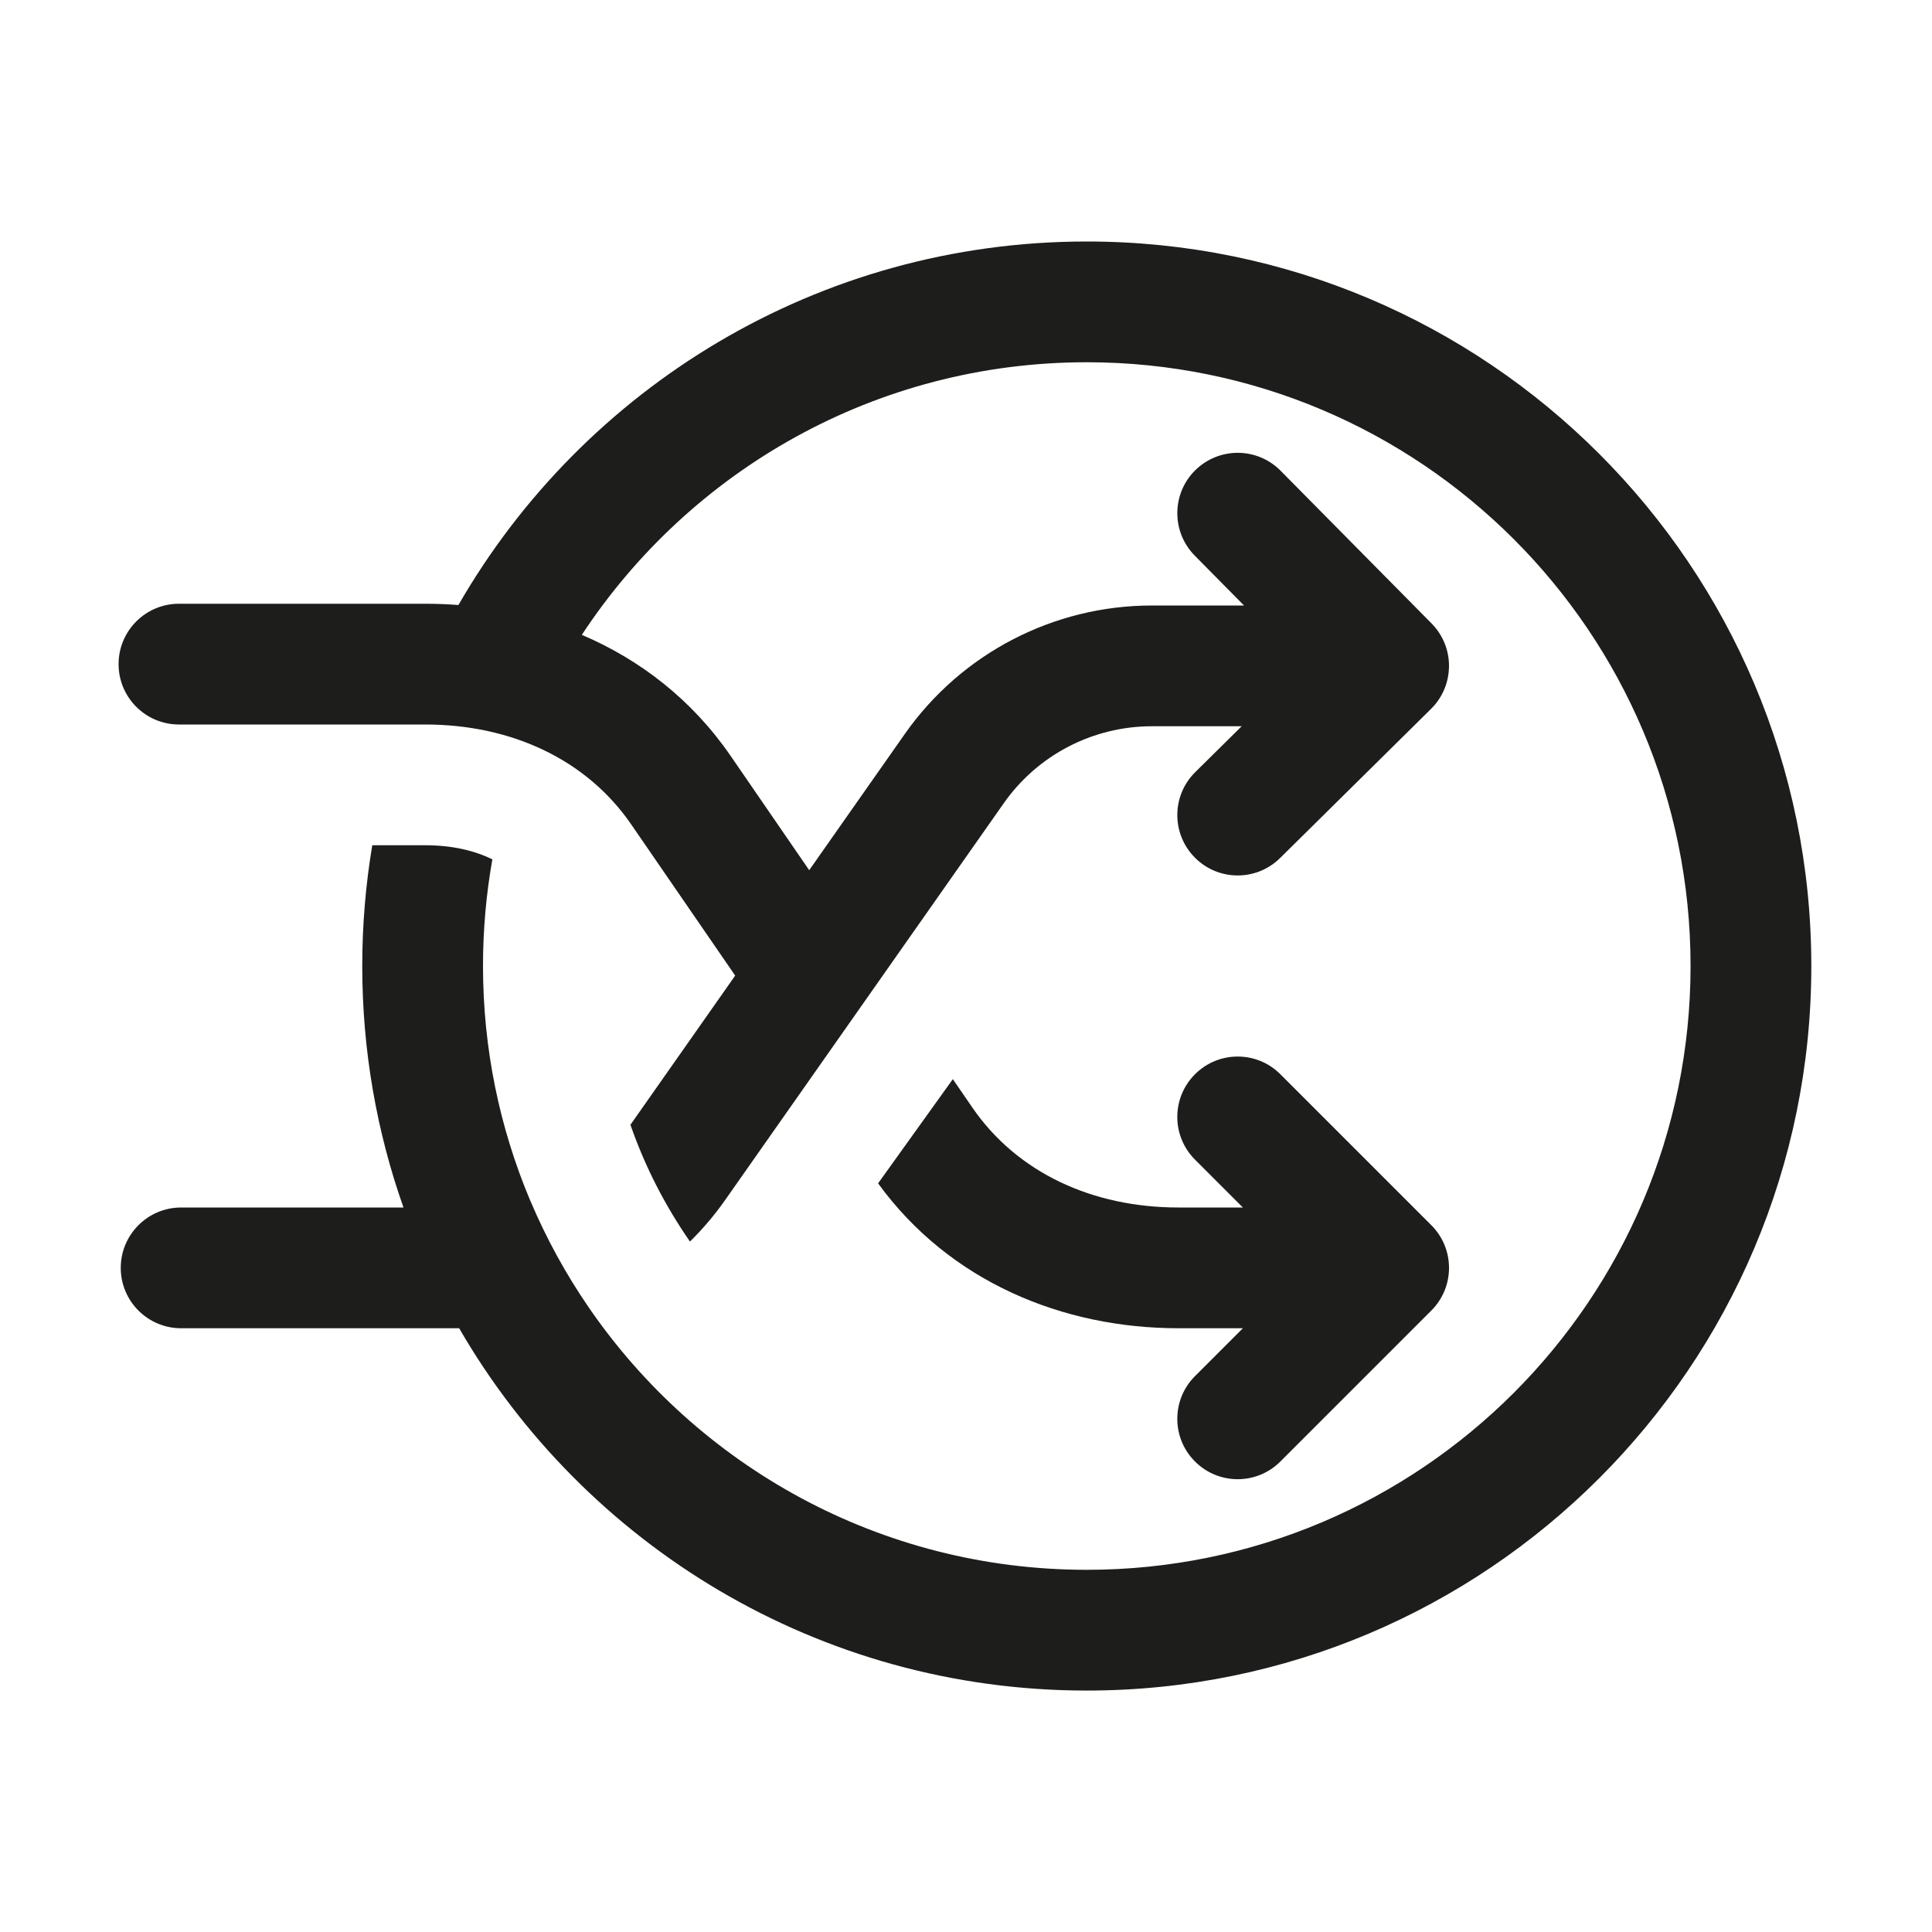
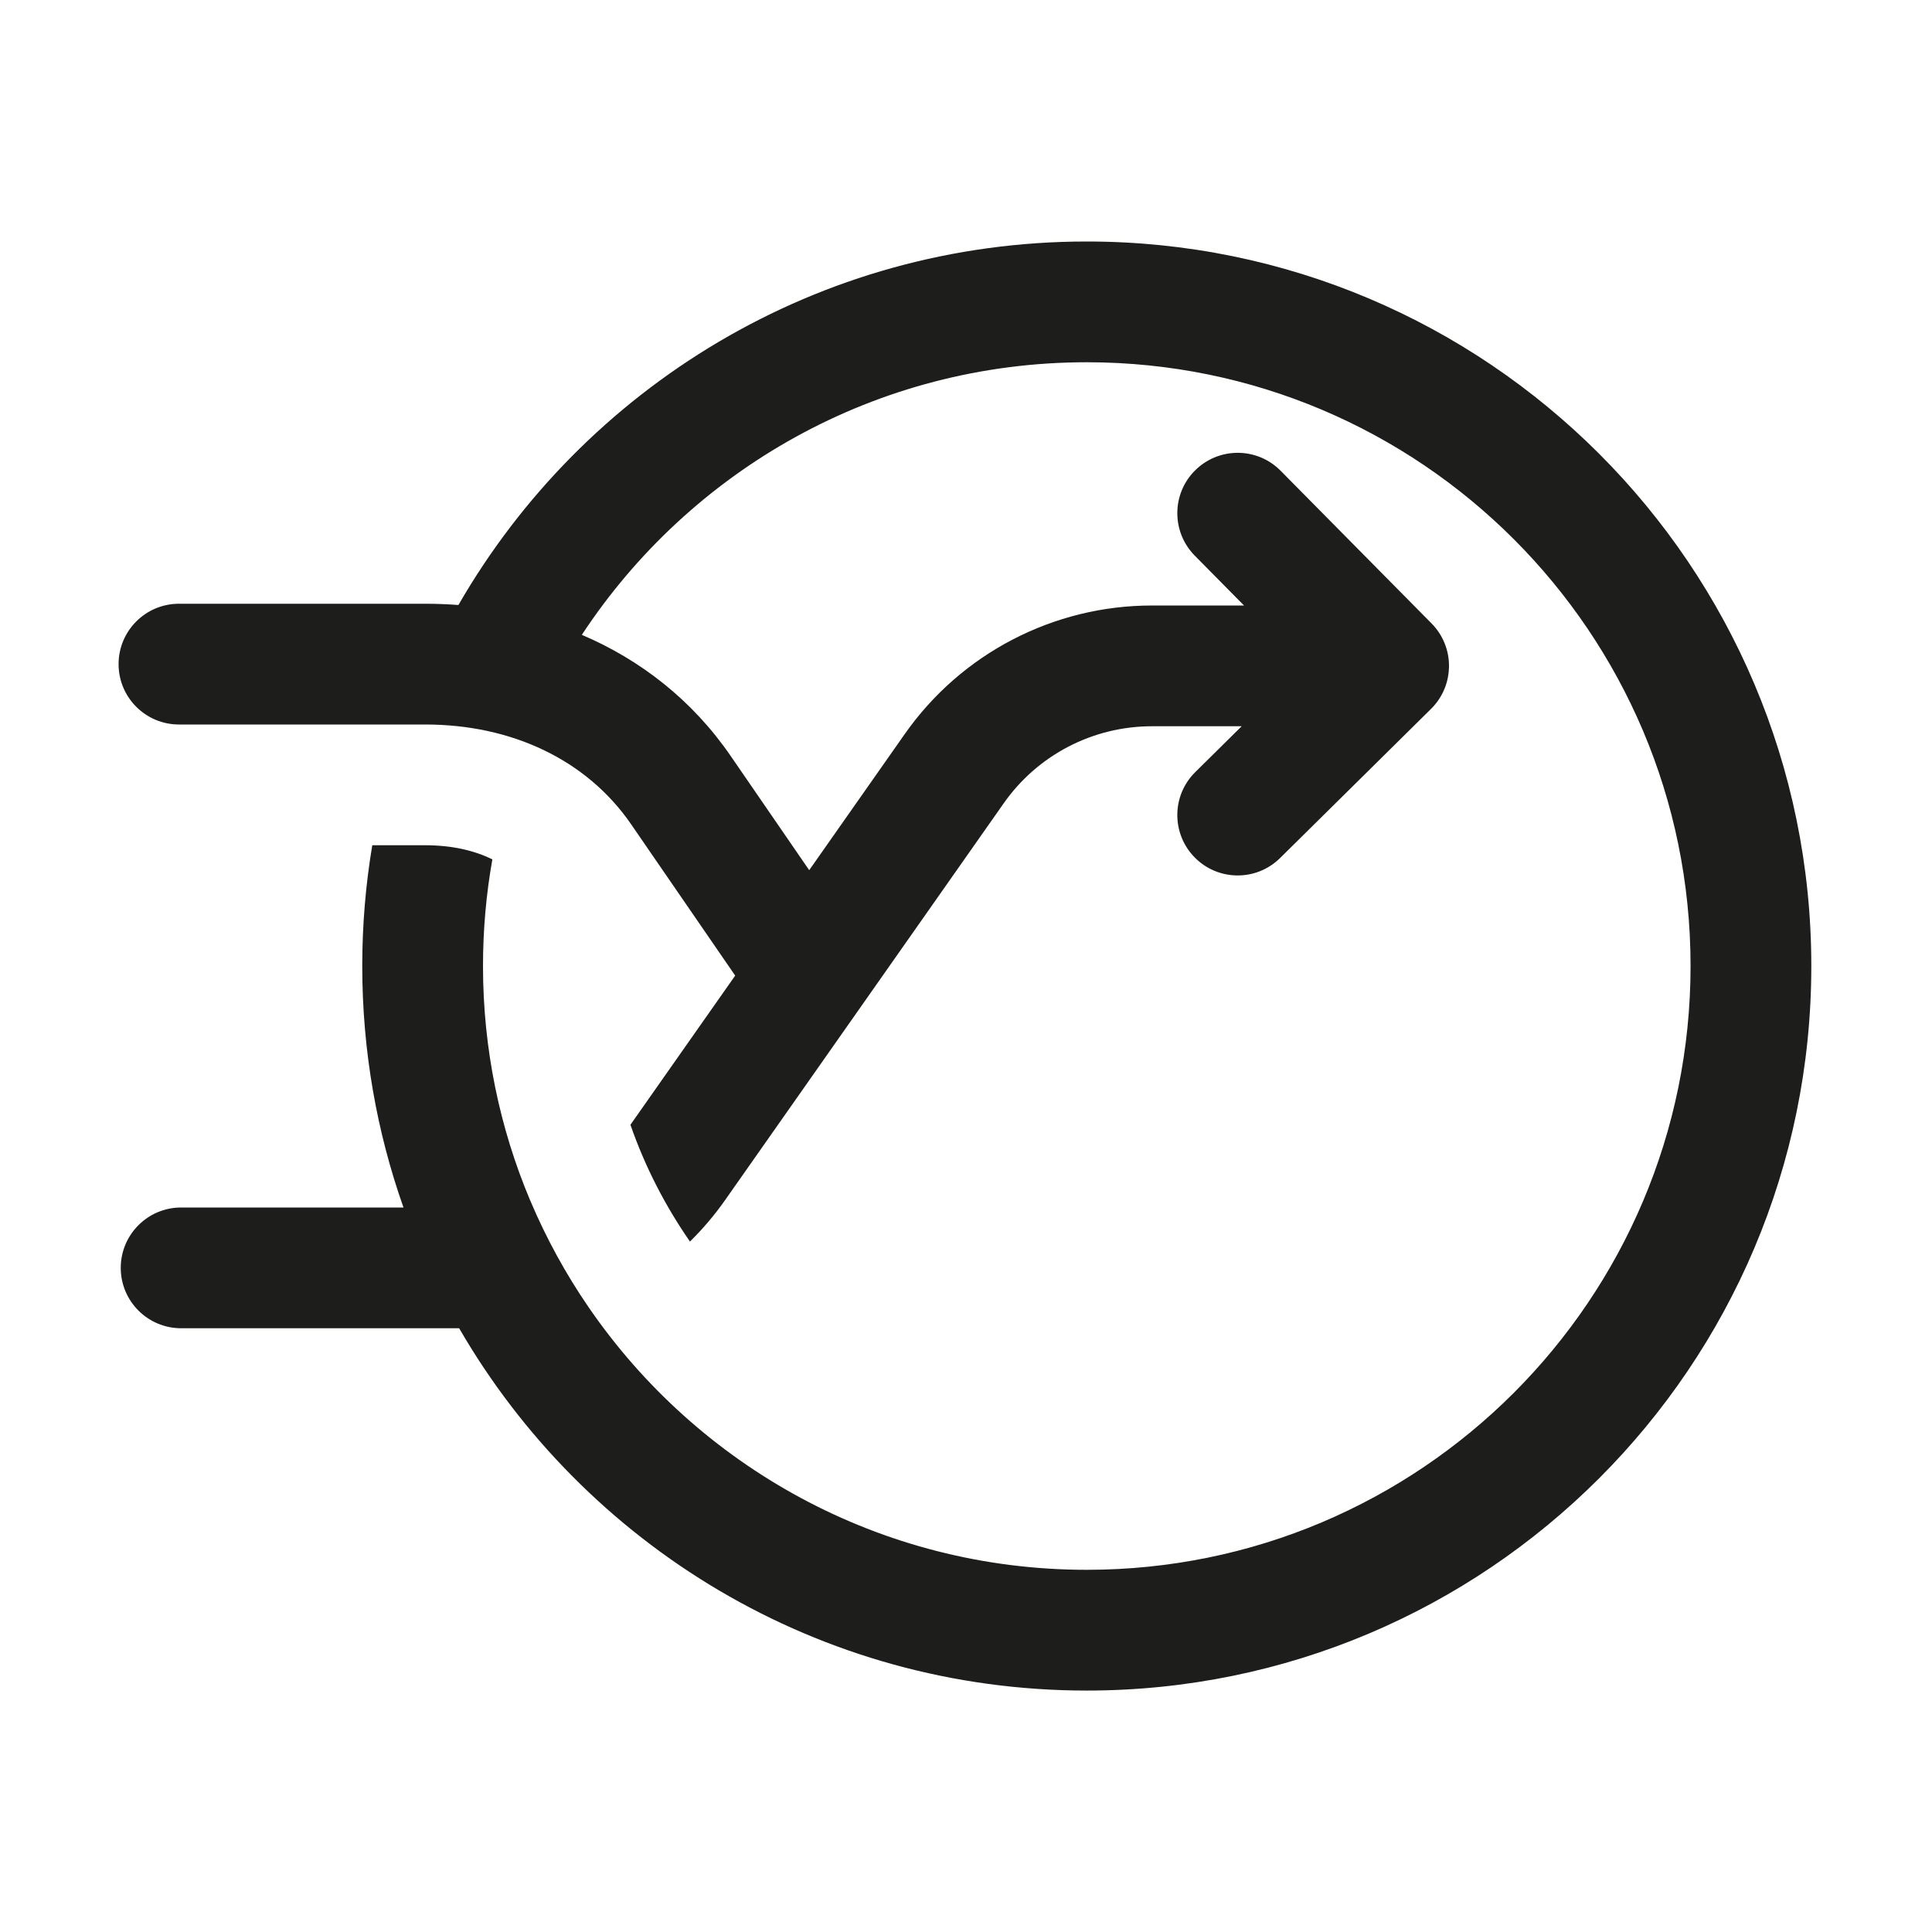
<svg xmlns="http://www.w3.org/2000/svg" width="32" height="32" viewBox="0 0 32 32" fill="none">
  <path d="M18 6C14.503 6 11.425 7.796 9.637 10.515C10.604 10.927 11.463 11.591 12.103 12.522L13.403 14.413L14.987 12.156C15.923 10.823 17.45 10.029 19.079 10.029H20.605L19.789 9.203C19.401 8.81 19.404 8.177 19.797 7.789C20.19 7.401 20.823 7.404 21.211 7.797L23.711 10.326C23.898 10.515 24.002 10.77 24 11.035C24 11.052 23.999 11.068 23.998 11.085C23.985 11.332 23.88 11.566 23.703 11.741L21.203 14.211C20.81 14.6 20.177 14.596 19.789 14.203C19.401 13.81 19.404 13.177 19.797 12.789L20.566 12.029H19.079C18.102 12.029 17.185 12.505 16.624 13.306L12.013 19.873C11.838 20.123 11.642 20.353 11.428 20.564C11.017 19.972 10.683 19.323 10.442 18.63L12.177 16.159L10.455 13.655C9.714 12.577 8.466 12 7.043 12H2.964C2.412 12 1.964 11.552 1.964 11C1.964 10.448 2.412 10 2.964 10H7.043C7.227 10 7.41 10.007 7.593 10.021C9.665 6.423 13.55 4 18 4C24.628 4 30.001 9.373 30.001 16C30.001 22.628 24.628 28.001 18 28.001C13.558 28.001 9.68 25.587 7.605 22H3C2.448 22 2 21.552 2 21C2 20.448 2.448 20 3 20H6.683C6.241 18.749 6 17.403 6 16C6 15.319 6.057 14.65 6.166 14H7.043C7.492 14 7.861 14.089 8.155 14.234C8.053 14.808 8 15.398 8 16C8 17.374 8.277 18.683 8.778 19.875C8.781 19.881 8.783 19.887 8.786 19.893C9.049 20.514 9.373 21.104 9.75 21.653C11.552 24.279 14.575 26.001 18 26.001C23.523 26.001 28.001 21.523 28.001 16C28.001 10.477 23.523 6 18 6Z" fill="#1D1D1B" />
-   <path d="M15.782 17.874L14.544 19.6C15.728 21.23 17.604 22 19.519 22H20.586L19.793 22.793C19.402 23.183 19.402 23.817 19.793 24.207C20.183 24.598 20.817 24.598 21.207 24.207L23.707 21.707C24.098 21.317 24.098 20.683 23.707 20.293L21.207 17.793C20.817 17.402 20.183 17.402 19.793 17.793C19.402 18.183 19.402 18.817 19.793 19.207L20.586 20H19.519C18.095 20 16.848 19.424 16.107 18.347L15.782 17.874Z" fill="#1D1D1B" />
</svg>